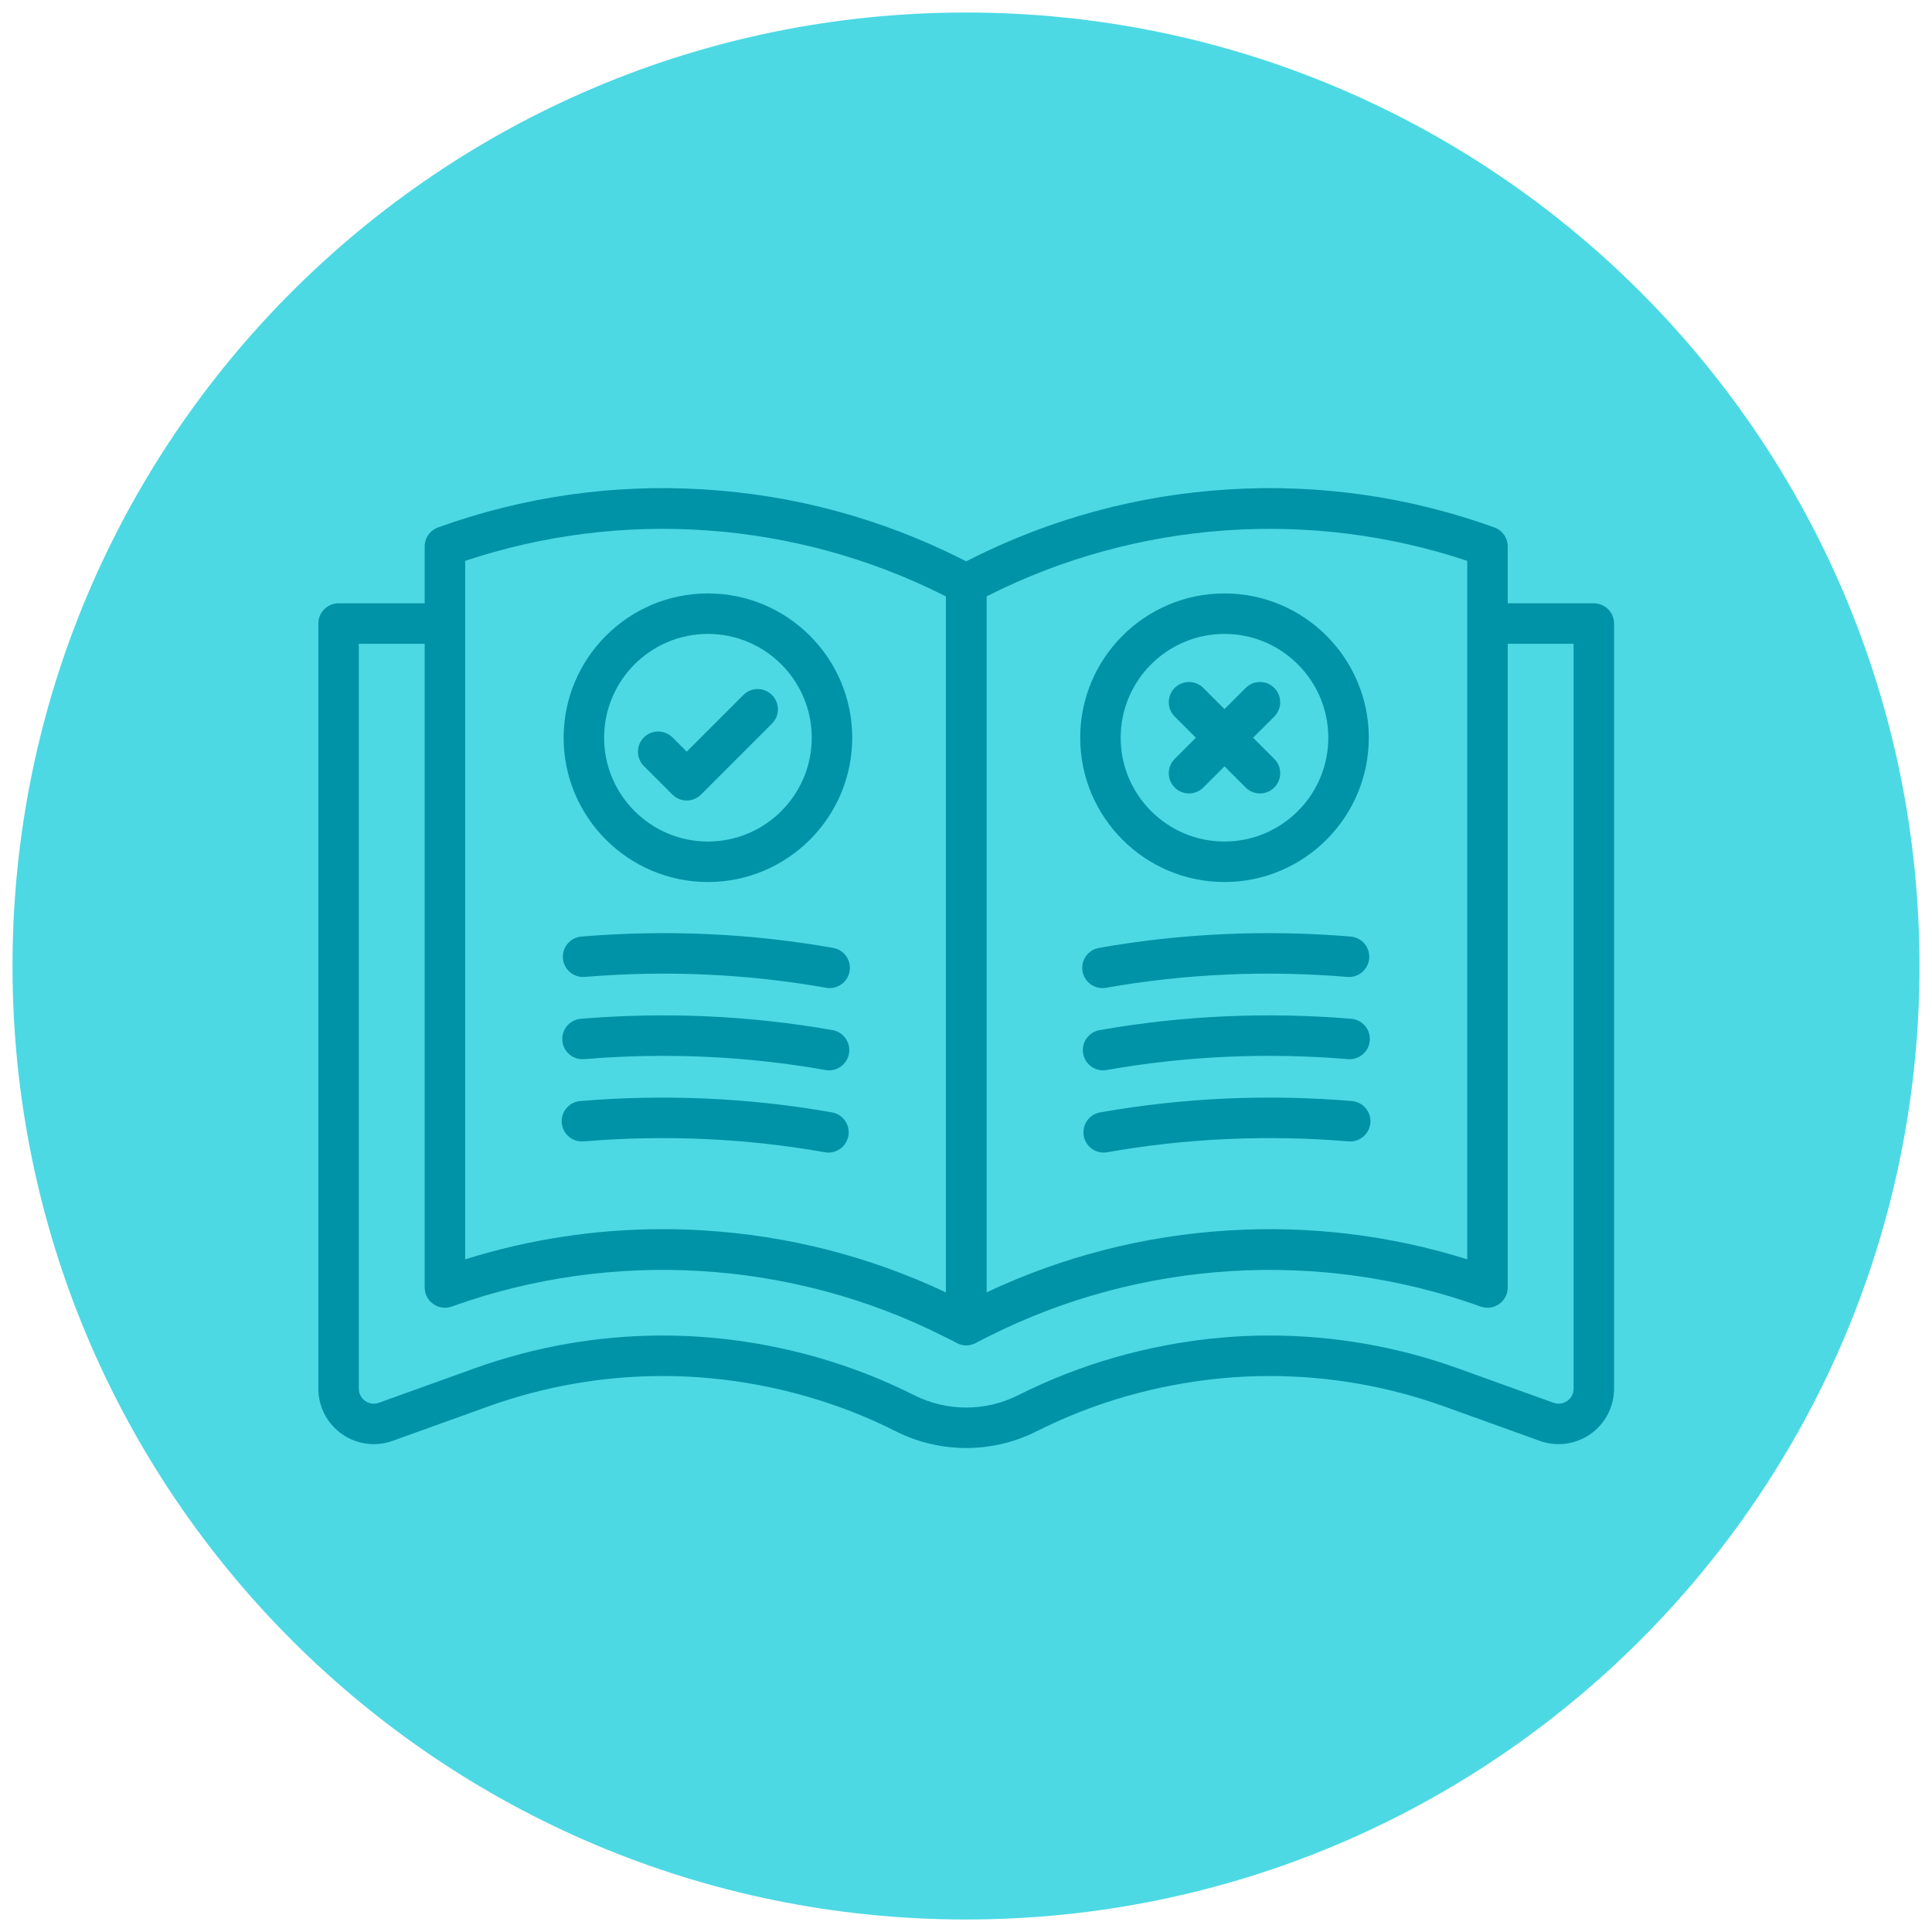
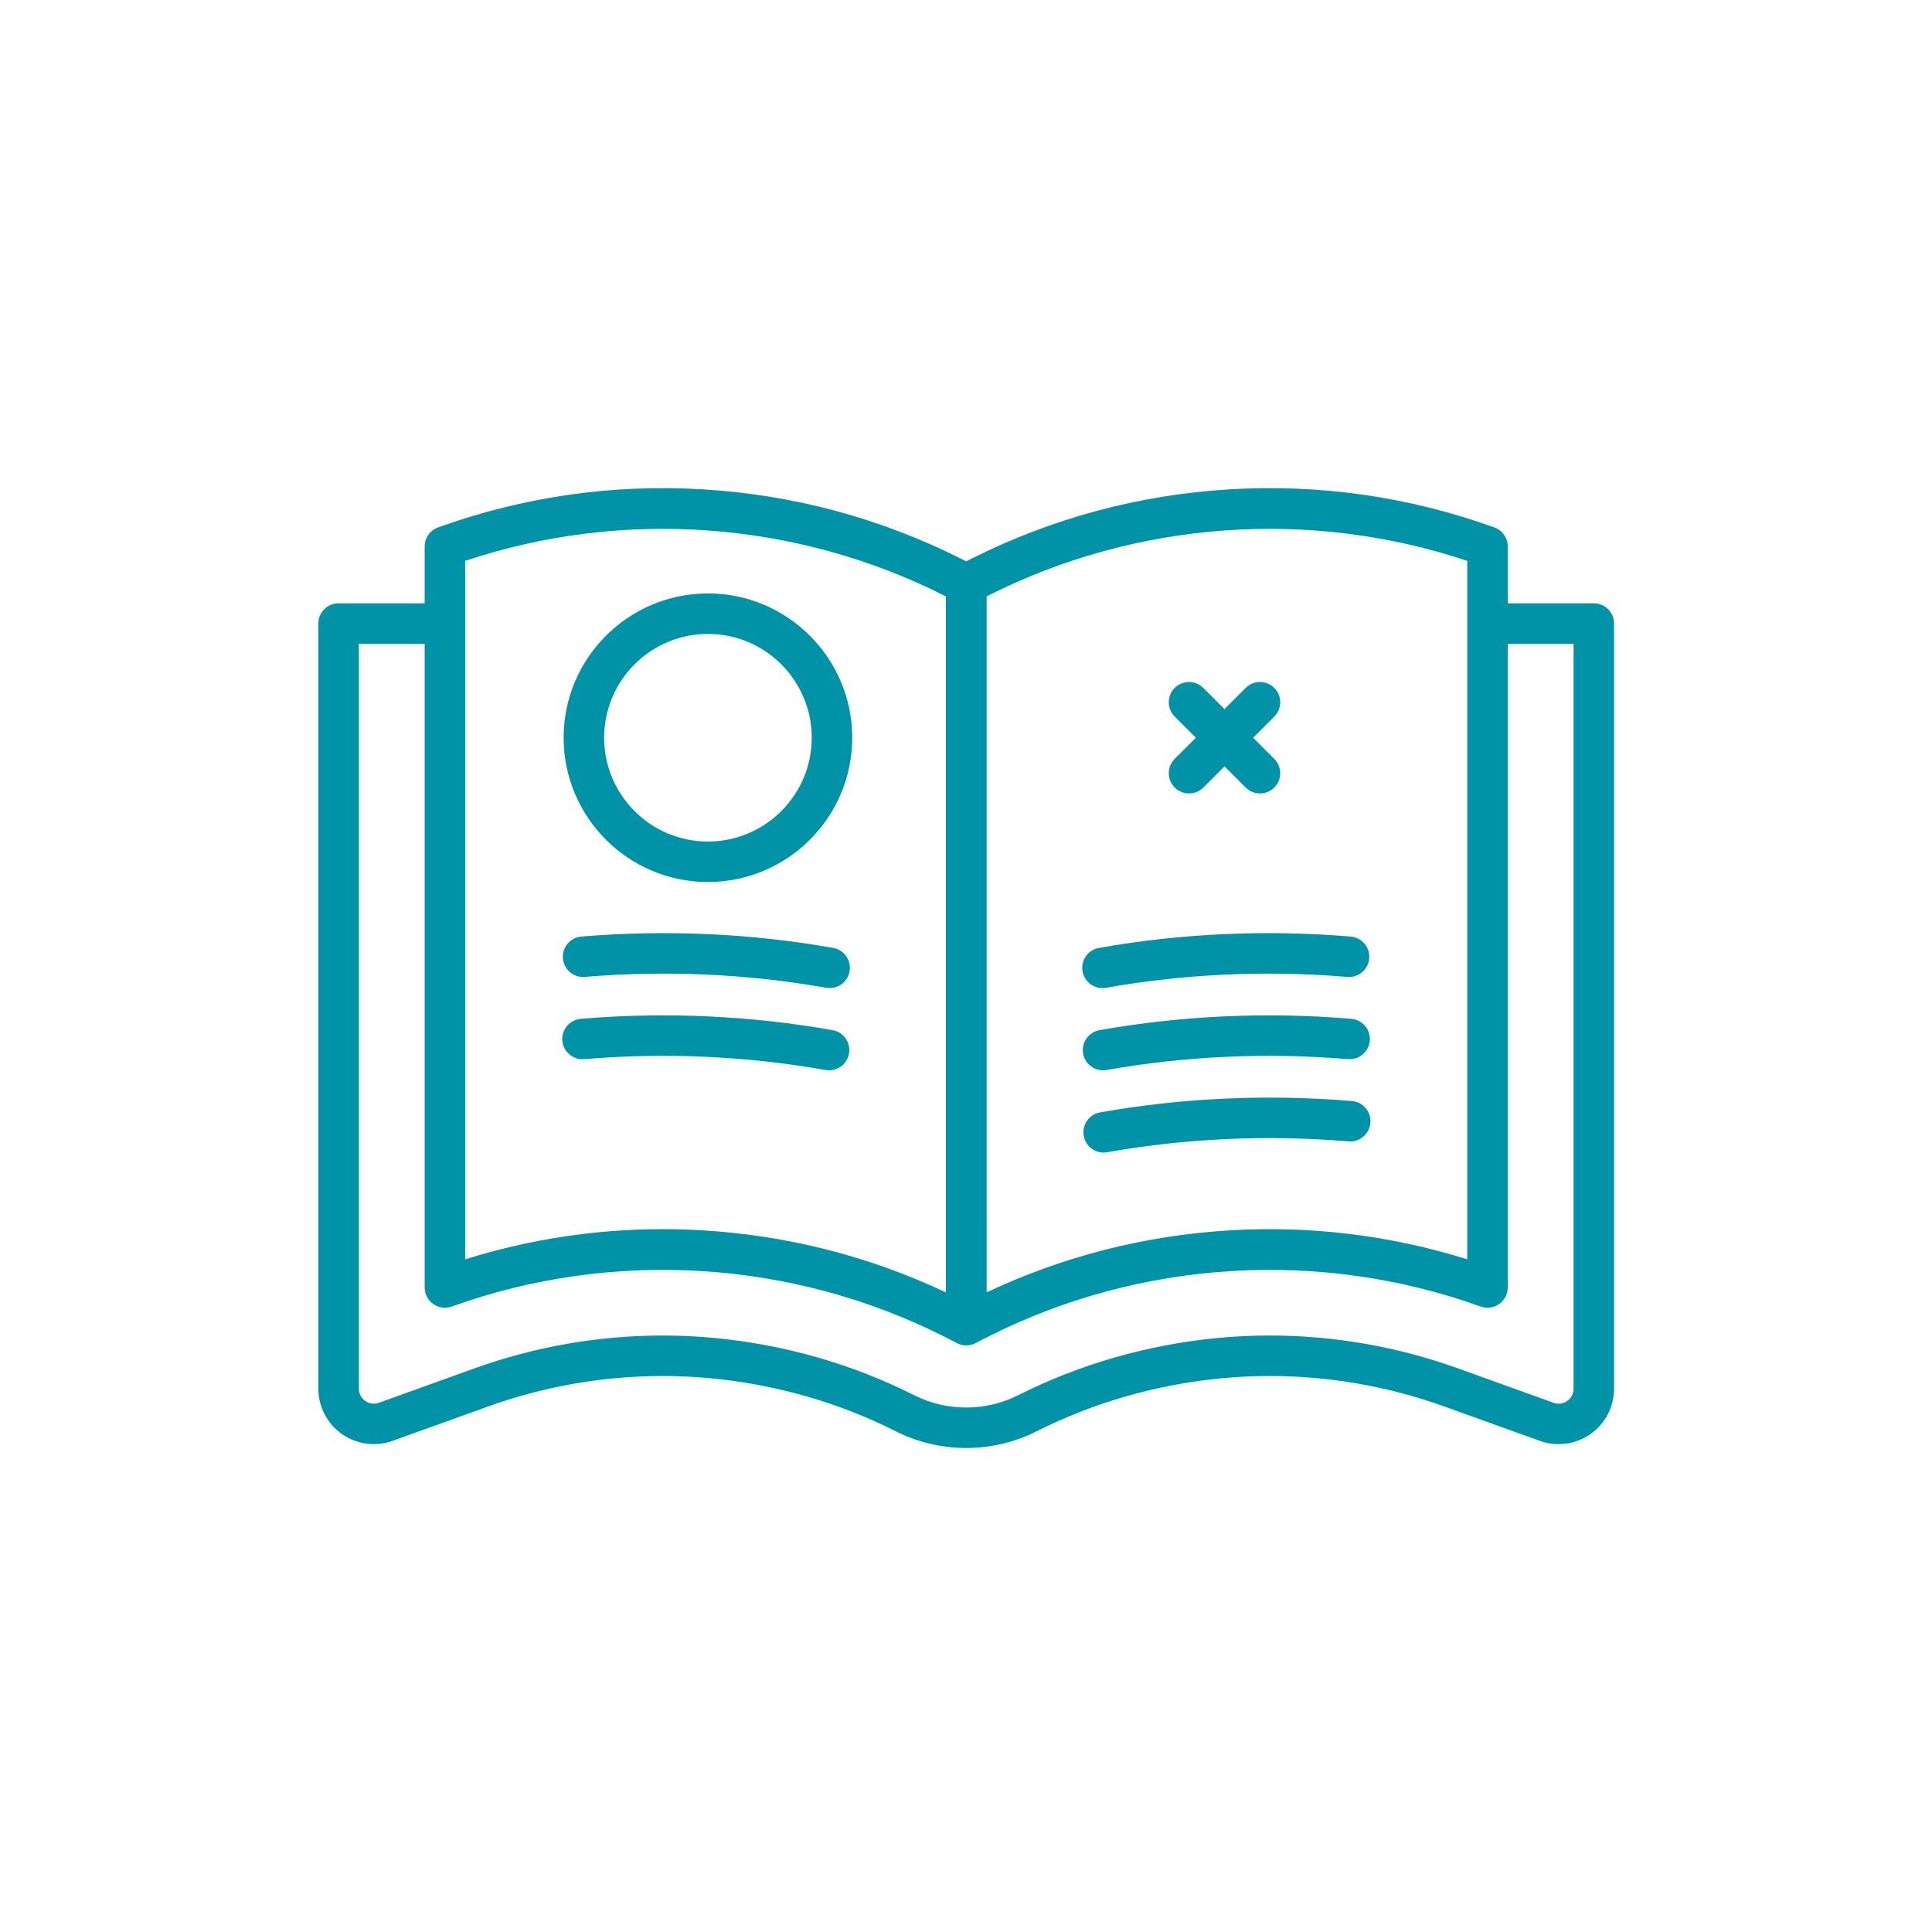
<svg xmlns="http://www.w3.org/2000/svg" width="1080" zoomAndPan="magnify" viewBox="0 0 810 810" height="1080" preserveAspectRatio="xMidYMid meet" version="1.0">
  <defs>
    <filter x="0%" y="0%" width="100%" height="100%" id="c780826753">
      <feColorMatrix values="0 0 0 0 1 0 0 0 0 1 0 0 0 0 1 0 0 0 1 0" color-interpolation-filters="sRGB" />
    </filter>
    <mask id="1a692323ac">
      <g filter="url(#c780826753)">
        <rect x="-81" width="972" fill="#000000" y="-81" height="972" fill-opacity="0.7" />
      </g>
    </mask>
    <clipPath id="38dcb48eba">
      <path d="M 0.246 0.246 L 799.754 0.246 L 799.754 799.754 L 0.246 799.754 Z M 0.246 0.246 " clip-rule="nonzero" />
    </clipPath>
    <clipPath id="01668017e6">
      <path d="M 400 0.246 C 179.223 0.246 0.246 179.223 0.246 400 C 0.246 620.777 179.223 799.754 400 799.754 C 620.777 799.754 799.754 620.777 799.754 400 C 799.754 179.223 620.777 0.246 400 0.246 Z M 400 0.246 " clip-rule="nonzero" />
    </clipPath>
    <clipPath id="00ab40873a">
      <rect x="0" width="800" y="0" height="800" />
    </clipPath>
    <clipPath id="0f68fbacbb">
      <path d="M 133 252 L 677 252 L 677 607.141 L 133 607.141 Z M 133 252 " clip-rule="nonzero" />
    </clipPath>
  </defs>
  <g mask="url(#1a692323ac)">
    <g transform="matrix(1, 0, 0, 1, 5, 5)">
      <g clip-path="url(#00ab40873a)">
        <g clip-path="url(#38dcb48eba)">
          <g clip-path="url(#01668017e6)">
-             <path fill="#00c9d8" d="M 0.246 0.246 L 799.754 0.246 L 799.754 799.754 L 0.246 799.754 Z M 0.246 0.246 " fill-opacity="1" fill-rule="nonzero" />
-           </g>
+             </g>
        </g>
      </g>
    </g>
  </g>
  <path fill="#0093a7" d="M 405.09 564.012 C 403.781 564.012 402.473 563.711 401.27 563.102 L 395.707 560.301 C 331.867 528.125 256.676 523.562 189.414 547.773 C 186.812 548.711 183.922 548.324 181.66 546.73 C 179.398 545.145 178.051 542.551 178.051 539.785 L 178.051 229.109 C 178.051 225.527 180.297 222.332 183.664 221.121 C 219.473 208.23 256.891 202.863 294.879 205.172 C 332.867 207.477 369.359 217.332 403.348 234.457 L 408.91 237.262 C 411.77 238.707 413.574 241.637 413.574 244.844 L 413.578 555.523 C 413.578 558.473 412.051 561.207 409.539 562.754 C 408.18 563.59 406.637 564.012 405.09 564.012 Z M 277.766 515.332 C 283.457 515.332 289.156 515.504 294.879 515.852 C 330.363 518.004 364.547 526.746 396.598 541.852 L 396.598 250.07 L 395.703 249.617 C 333.633 218.336 260.84 213.152 195.027 235.145 L 195.027 527.98 C 221.918 519.57 249.645 515.332 277.766 515.332 Z M 277.766 515.332 " fill-opacity="1" fill-rule="nonzero" />
  <path fill="#0093a7" d="M 347.84 414.262 C 347.348 414.262 346.852 414.219 346.352 414.133 C 313.238 408.281 279.195 406.746 245.172 409.574 C 240.5 409.969 236.398 406.492 236.008 401.82 C 235.621 397.148 239.094 393.047 243.766 392.656 C 279.246 389.707 314.754 391.309 349.305 397.414 C 353.922 398.23 357.004 402.633 356.188 407.246 C 355.461 411.367 351.879 414.262 347.84 414.262 Z M 347.84 414.262 " fill-opacity="1" fill-rule="nonzero" />
  <path fill="#0093a7" d="M 347.59 448.738 C 347.102 448.738 346.605 448.695 346.105 448.609 C 312.992 442.754 278.949 441.223 244.926 444.051 C 240.254 444.438 236.148 440.969 235.762 436.297 C 235.375 431.625 238.848 427.523 243.52 427.133 C 279 424.184 314.508 425.785 349.059 431.891 C 353.676 432.707 356.758 437.109 355.941 441.727 C 355.215 445.844 351.633 448.738 347.59 448.738 Z M 347.59 448.738 " fill-opacity="1" fill-rule="nonzero" />
-   <path fill="#0093a7" d="M 347.344 483.219 C 346.855 483.219 346.359 483.176 345.859 483.086 C 312.746 477.234 278.703 475.699 244.68 478.531 C 240.012 478.914 235.902 475.445 235.516 470.773 C 235.129 466.102 238.602 462 243.273 461.613 C 278.75 458.664 314.262 460.262 348.812 466.371 C 353.43 467.188 356.512 471.59 355.695 476.207 C 354.965 480.32 351.387 483.219 347.344 483.219 Z M 347.344 483.219 " fill-opacity="1" fill-rule="nonzero" />
  <path fill="#0093a7" d="M 462.215 414.262 C 458.172 414.262 454.59 411.367 453.863 407.25 C 453.047 402.633 456.129 398.23 460.746 397.414 C 495.297 391.309 530.809 389.707 566.289 392.656 C 570.957 393.047 574.43 397.148 574.043 401.82 C 573.652 406.492 569.559 409.969 564.883 409.578 C 530.855 406.75 496.816 408.281 463.703 414.133 C 463.199 414.219 462.703 414.262 462.215 414.262 Z M 462.215 414.262 " fill-opacity="1" fill-rule="nonzero" />
  <path fill="#0093a7" d="M 462.461 448.738 C 458.418 448.738 454.84 445.844 454.113 441.727 C 453.297 437.109 456.379 432.707 460.996 431.891 C 495.543 425.785 531.055 424.184 566.535 427.133 C 571.207 427.523 574.68 431.625 574.289 436.293 C 573.902 440.965 569.805 444.434 565.129 444.051 C 531.102 441.223 497.062 442.754 463.949 448.605 C 463.449 448.699 462.949 448.738 462.461 448.738 Z M 462.461 448.738 " fill-opacity="1" fill-rule="nonzero" />
  <path fill="#0093a7" d="M 462.707 483.219 C 458.664 483.219 455.086 480.32 454.359 476.203 C 453.543 471.586 456.625 467.184 461.242 466.367 C 495.793 460.262 531.301 458.66 566.781 461.613 C 571.453 462 574.926 466.102 574.535 470.773 C 574.148 475.445 570.051 478.914 565.375 478.527 C 531.352 475.699 497.309 477.234 464.195 483.086 C 463.695 483.176 463.199 483.219 462.707 483.219 Z M 462.707 483.219 " fill-opacity="1" fill-rule="nonzero" />
  <g clip-path="url(#0f68fbacbb)">
    <path fill="#0093a7" d="M 405.09 607.082 C 394.973 607.082 384.859 604.758 375.641 600.113 C 369.738 597.133 363.602 594.391 357.406 591.961 C 332.277 582.105 304.816 576.898 277.992 576.898 C 252.875 576.898 228.152 581.211 204.516 589.723 L 164.602 604.09 C 157.484 606.652 149.539 605.586 143.352 601.234 C 137.164 596.887 133.469 589.773 133.469 582.211 L 133.469 261.426 C 133.469 256.738 137.27 252.938 141.957 252.938 L 184.609 252.938 C 189.297 252.938 193.098 256.738 193.098 261.426 C 193.098 266.113 189.297 269.914 184.609 269.914 L 150.445 269.914 L 150.445 582.211 C 150.445 584.281 151.418 586.156 153.113 587.348 C 154.809 588.539 156.898 588.82 158.852 588.117 L 198.766 573.75 C 224.254 564.574 250.91 559.922 277.992 559.922 C 306.918 559.922 336.523 565.535 363.605 576.156 C 370.293 578.777 376.914 581.738 383.281 584.949 C 396.938 591.832 413.238 591.836 426.895 584.949 C 433.262 581.738 439.883 578.777 446.57 576.156 C 473.652 565.535 503.258 559.918 532.184 559.918 C 559.266 559.918 585.922 564.574 611.41 573.75 L 651.324 588.117 C 653.277 588.82 655.367 588.539 657.062 587.348 C 658.758 586.156 659.73 584.281 659.73 582.211 L 659.73 269.914 L 626.125 269.914 C 621.438 269.914 617.637 266.113 617.637 261.426 C 617.637 256.738 621.438 252.938 626.125 252.938 L 668.219 252.938 C 672.906 252.938 676.707 256.738 676.707 261.426 L 676.707 582.211 C 676.707 589.773 673.012 596.887 666.824 601.234 C 660.637 605.586 652.695 606.652 645.578 604.09 L 605.664 589.723 C 582.023 581.211 557.305 576.898 532.188 576.898 C 505.359 576.898 477.898 582.105 452.773 591.961 C 446.574 594.391 440.441 597.133 434.539 600.109 C 425.316 604.758 415.203 607.082 405.09 607.082 Z M 405.09 607.082 " fill-opacity="1" fill-rule="nonzero" />
  </g>
  <path fill="#0093a7" d="M 405.09 564.012 C 403.539 564.012 401.996 563.586 400.637 562.75 C 398.129 561.203 396.598 558.469 396.598 555.523 L 396.598 244.84 C 396.598 241.637 398.402 238.703 401.266 237.262 L 406.828 234.457 C 440.816 217.332 477.309 207.477 515.297 205.172 C 553.281 202.863 590.699 208.23 626.512 221.121 C 629.879 222.332 632.125 225.527 632.125 229.109 L 632.125 539.789 C 632.125 542.555 630.777 545.145 628.516 546.734 C 626.254 548.324 623.359 548.711 620.762 547.777 C 553.496 523.562 478.309 528.129 414.469 560.301 L 408.906 563.105 C 407.703 563.711 406.395 564.012 405.09 564.012 Z M 413.574 250.07 L 413.574 541.852 C 445.629 526.746 479.812 518.004 515.297 515.852 C 549.285 513.789 582.816 517.867 615.148 527.98 L 615.148 235.145 C 549.34 213.152 476.539 218.34 414.469 249.617 Z M 413.574 250.07 " fill-opacity="1" fill-rule="nonzero" />
-   <path fill="#0093a7" d="M 513.371 369.793 C 480.012 369.793 452.875 342.656 452.875 309.293 C 452.875 275.934 480.012 248.797 513.371 248.797 C 546.734 248.797 573.871 275.934 573.871 309.293 C 573.875 342.656 546.734 369.793 513.371 369.793 Z M 513.371 265.77 C 489.375 265.77 469.848 285.293 469.848 309.293 C 469.848 333.293 489.375 352.816 513.371 352.816 C 537.371 352.816 556.895 333.293 556.895 309.293 C 556.895 285.293 537.371 265.77 513.371 265.77 Z M 513.371 265.77 " fill-opacity="1" fill-rule="nonzero" />
  <path fill="#0093a7" d="M 498.5 332.656 C 496.328 332.656 494.156 331.828 492.496 330.172 C 489.184 326.855 489.184 321.48 492.496 318.164 L 522.246 288.418 C 525.562 285.105 530.934 285.105 534.25 288.418 C 537.562 291.73 537.562 297.109 534.25 300.422 L 504.5 330.172 C 502.844 331.828 500.672 332.656 498.5 332.656 Z M 498.5 332.656 " fill-opacity="1" fill-rule="nonzero" />
  <path fill="#0093a7" d="M 528.246 332.656 C 526.074 332.656 523.902 331.828 522.246 330.172 L 492.496 300.422 C 489.184 297.105 489.184 291.73 492.496 288.418 C 495.812 285.105 501.188 285.105 504.5 288.418 L 534.25 318.164 C 537.562 321.48 537.562 326.855 534.25 330.172 C 532.59 331.828 530.418 332.656 528.246 332.656 Z M 528.246 332.656 " fill-opacity="1" fill-rule="nonzero" />
  <path fill="#0093a7" d="M 296.805 369.793 C 263.441 369.793 236.305 342.656 236.305 309.293 C 236.305 275.934 263.441 248.797 296.805 248.797 C 330.164 248.797 357.301 275.934 357.301 309.293 C 357.305 342.656 330.164 369.793 296.805 369.793 Z M 296.805 265.77 C 272.805 265.77 253.281 285.293 253.281 309.293 C 253.281 333.293 272.805 352.816 296.805 352.816 C 320.801 352.816 340.328 333.293 340.328 309.293 C 340.328 285.293 320.801 265.77 296.805 265.77 Z M 296.805 265.77 " fill-opacity="1" fill-rule="nonzero" />
-   <path fill="#0093a7" d="M 287.91 335.617 C 285.734 335.617 283.562 334.789 281.906 333.129 L 269.949 321.172 C 266.633 317.855 266.633 312.484 269.949 309.168 C 273.262 305.855 278.637 305.855 281.953 309.168 L 287.91 315.125 L 311.656 291.379 C 314.969 288.062 320.344 288.062 323.66 291.379 C 326.973 294.695 326.973 300.07 323.66 303.383 L 293.91 333.129 C 292.254 334.789 290.082 335.617 287.91 335.617 Z M 287.91 335.617 " fill-opacity="1" fill-rule="nonzero" />
</svg>